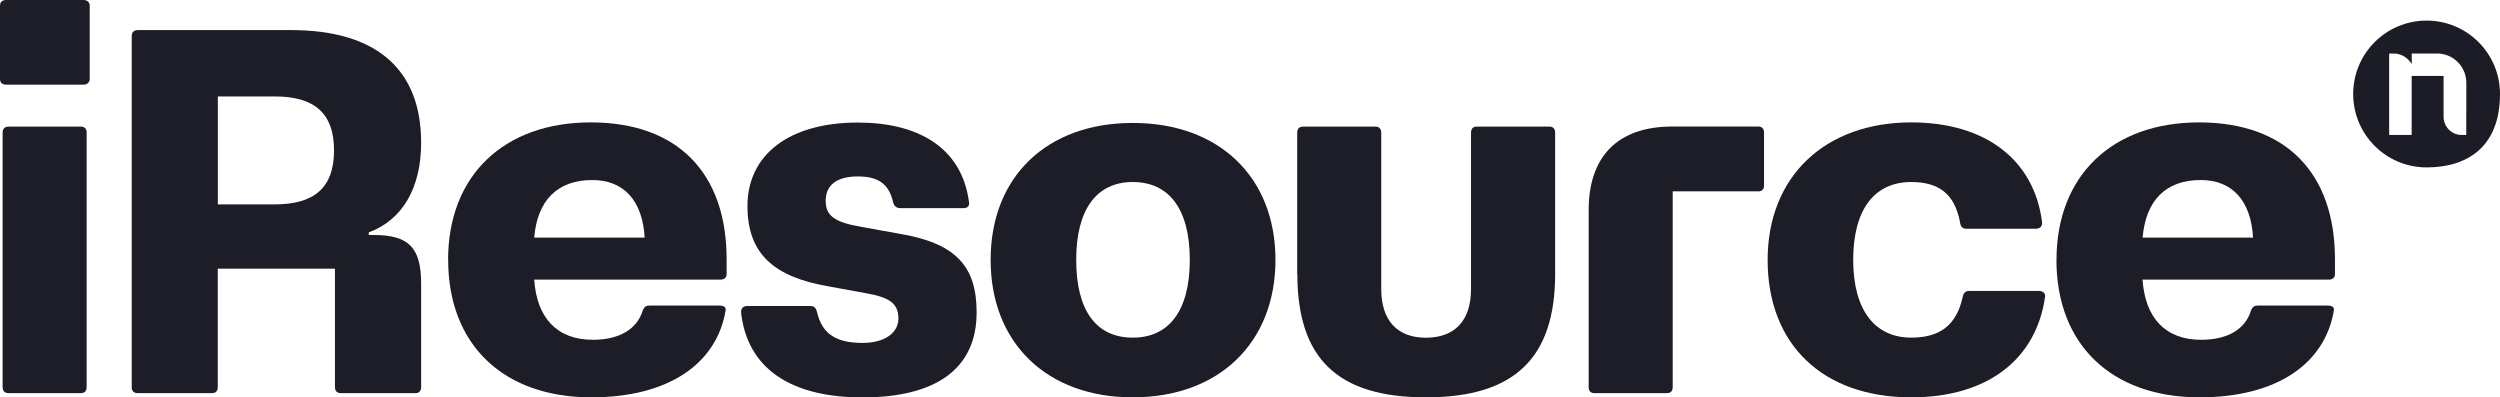
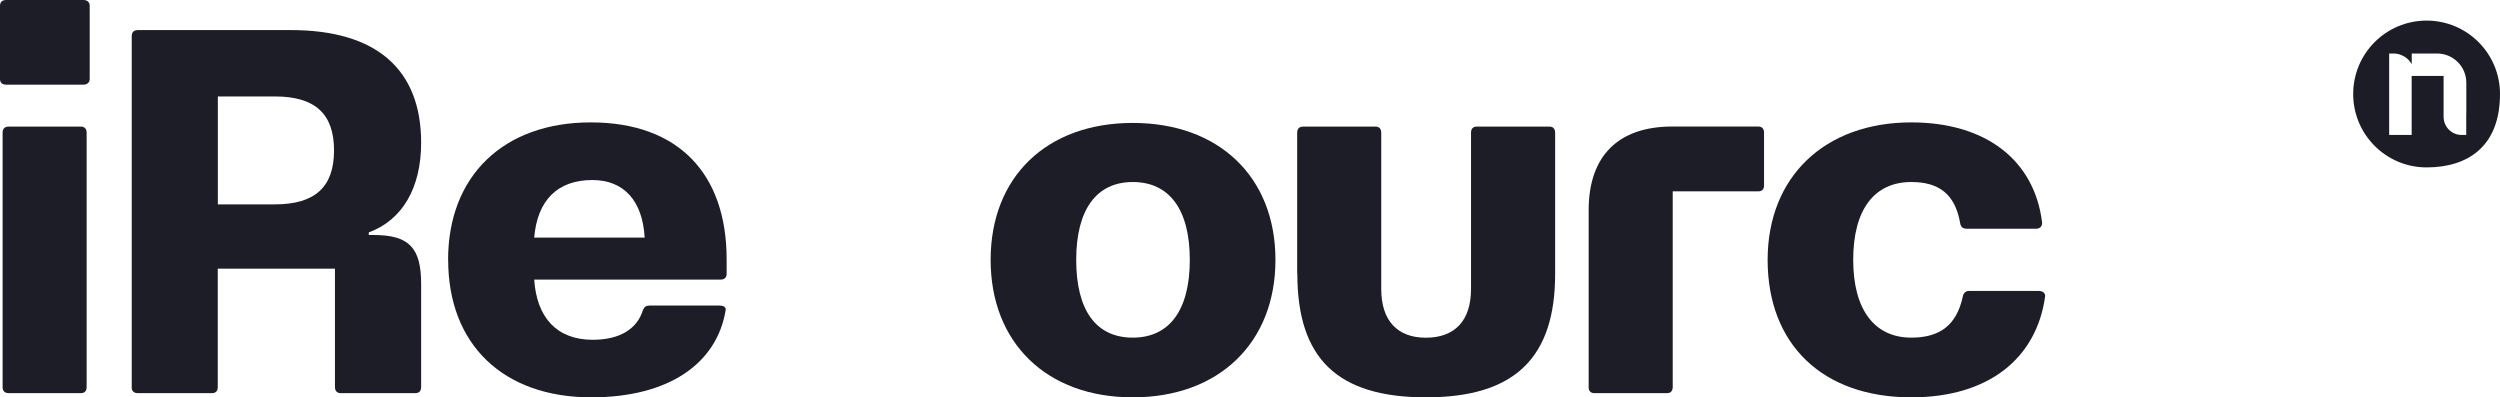
<svg xmlns="http://www.w3.org/2000/svg" id="Layer_1" viewBox="0 0 326.61 51.91">
  <defs>
    <style>.cls-1{fill:#1c1c26;}.cls-1,.cls-2{stroke-width:0px;}.cls-2{fill:#1d1d27;}</style>
  </defs>
  <path class="cls-2" d="m0,.75c0-.47.27-.75.81-.75h10.1c.47,0,.81.27.81.75v9.56c0,.47-.34.75-.81.75H.81c-.54,0-.81-.27-.81-.75V.75Zm.34,49.81V17.35c0-.54.27-.81.81-.81h9.42c.47,0,.75.27.75.81v33.2c0,.54-.27.81-.75.81H1.15c-.54,0-.81-.27-.81-.81Z" />
  <path class="cls-2" d="m17.21,50.55V4.74c0-.54.27-.81.81-.81h19.99c11.11,0,17.01,5.08,17.01,14.71,0,5.9-2.44,10.1-6.84,11.72v.34h.61c4.61,0,6.23,1.63,6.23,6.37v13.48c0,.54-.27.81-.75.81h-9.76c-.47,0-.75-.27-.75-.81v-15.45h-15.31v15.45c0,.54-.27.81-.75.81h-9.69c-.54,0-.81-.27-.81-.81Zm18.7-23.85c5.22,0,7.73-2.24,7.73-7.05s-2.51-7.05-7.73-7.05h-7.45v14.1h7.45Z" />
  <path class="cls-2" d="m58.54,33.95c0-10.98,7.25-17.96,18.64-17.96s17.75,6.64,17.75,17.89v1.9c0,.47-.27.75-.81.75h-24.33c.34,5.01,2.98,7.86,7.66,7.86,3.52,0,5.76-1.42,6.51-3.79.2-.54.47-.68.88-.68h9.15c.54,0,.88.2.81.61-1.15,6.98-7.45,11.38-17.55,11.38-11.52,0-18.7-6.91-18.7-17.96Zm25.68-2.91c-.27-4.81-2.71-7.52-6.84-7.52-4.54,0-7.18,2.64-7.59,7.52h14.43Z" />
-   <path class="cls-2" d="m96.83,40.86c-.07-.54.27-.88.75-.88h8.27c.54,0,.75.27.88.75.68,3.05,2.71,4.07,5.96,4.07,2.85,0,4.68-1.29,4.68-3.18,0-2.03-1.22-2.78-4.27-3.32l-4.81-.88c-7.12-1.22-10.64-4.2-10.64-10.5,0-6.64,5.35-10.91,14.43-10.91,7.93,0,13.55,3.32,14.5,10.3.14.61-.2.88-.68.88h-8.27c-.54,0-.81-.27-.95-.75-.54-2.44-1.97-3.39-4.61-3.39-2.78,0-4.2,1.15-4.2,3.19,0,1.9,1.08,2.78,4.61,3.39l4.88.88c7.39,1.22,10.23,4.13,10.23,10.3,0,7.45-5.42,11.11-14.91,11.11s-15.04-3.86-15.86-11.05Z" />
  <path class="cls-2" d="m129.42,33.95c0-10.84,7.32-17.89,18.57-17.89s18.64,7.05,18.64,17.89-7.39,17.96-18.64,17.96-18.57-7.12-18.57-17.96Zm18.57,10.16c4.74,0,7.45-3.52,7.45-10.16s-2.71-10.17-7.45-10.17-7.39,3.59-7.39,10.17,2.58,10.16,7.39,10.16Z" />
  <path class="cls-2" d="m169.47,35.78v-18.43c0-.54.27-.81.81-.81h9.42c.47,0,.75.27.75.81v20.4c0,4.13,2.1,6.37,5.83,6.37s5.9-2.17,5.9-6.37v-20.4c0-.54.27-.81.75-.81h9.49c.47,0,.75.27.75.81v18.43c0,10.98-5.29,16.13-16.87,16.13s-16.81-5.08-16.81-16.13Z" />
  <path class="cls-2" d="m207.55,50.55v-23.11c0-7.05,3.86-10.91,10.91-10.91h11.25c.47,0,.75.27.75.81v6.91c0,.47-.27.75-.75.75h-11.18v25.55c0,.54-.27.81-.75.81h-9.49c-.47,0-.75-.27-.75-.81Z" />
  <path class="cls-2" d="m230.93,33.95c0-10.84,7.45-17.96,18.77-17.96,9.76,0,16.06,4.95,17.08,13.01.07.54-.27.88-.75.88h-9.15c-.47,0-.75-.27-.81-.81-.68-3.73-2.78-5.29-6.37-5.29-4.88,0-7.59,3.66-7.59,10.17s2.78,10.16,7.59,10.16c3.73,0,5.9-1.63,6.71-5.29.07-.47.34-.81.81-.81h9.15c.47,0,.88.27.81.75-1.15,8.13-7.45,13.15-17.48,13.15-11.59,0-18.77-6.91-18.77-17.96Z" />
-   <path class="cls-2" d="m268.67,33.95c0-10.98,7.25-17.96,18.63-17.96s17.75,6.64,17.75,17.89v1.9c0,.47-.27.75-.81.75h-24.33c.34,5.01,2.98,7.86,7.66,7.86,3.52,0,5.76-1.42,6.5-3.79.2-.54.47-.68.88-.68h9.15c.54,0,.88.2.81.61-1.15,6.98-7.45,11.38-17.55,11.38-11.52,0-18.7-6.91-18.7-17.96Zm25.68-2.91c-.27-4.81-2.71-7.52-6.84-7.52-4.54,0-7.18,2.64-7.59,7.52h14.43Z" />
  <path class="cls-1" d="m317.02,2.69c-5.3,0-9.59,4.29-9.59,9.59s4.29,9.59,9.59,9.59,9.59-2.66,9.59-9.59c0-5.3-4.29-9.59-9.59-9.59Zm5.18,12.11v2.83h-.61c-1.28,0-2.31-1.03-2.35-2.31v-5.4h-4.17v7.71h-2.94V6.99h.61c.95,0,1.9.58,2.34,1.4v-1.4h3.31c2.11,0,3.82,1.71,3.82,3.82v4Z" />
</svg>